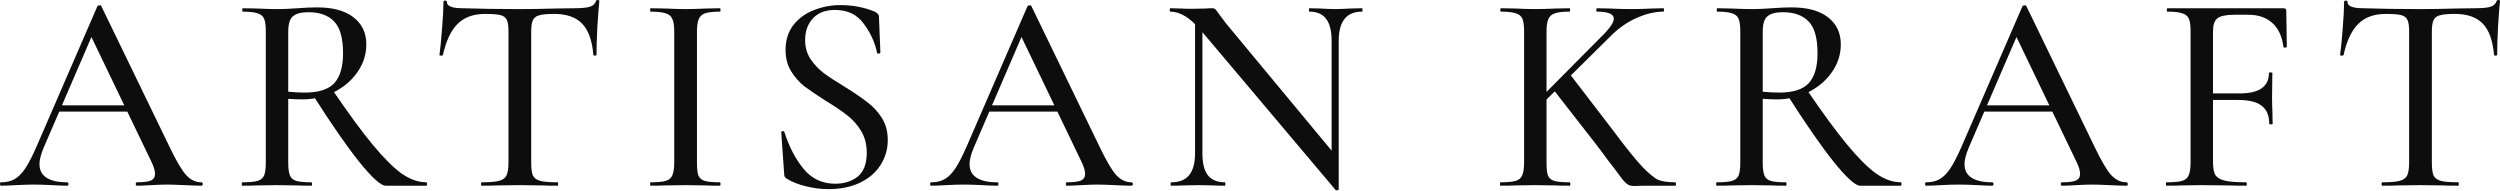
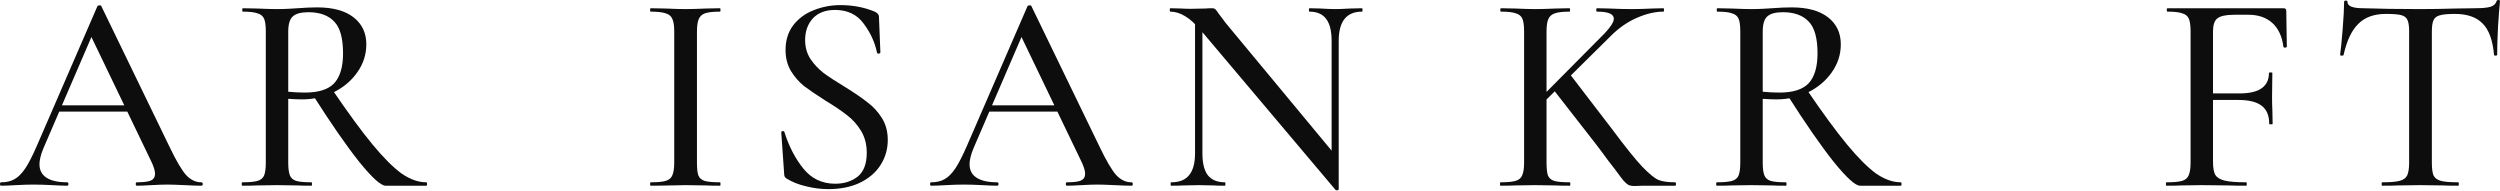
<svg xmlns="http://www.w3.org/2000/svg" width="235" height="18" viewBox="0 0 235 18" fill="none">
  <path d="M5.445 9.903H12.706L12.892 10.49H5.125L5.445 9.903ZM18.925 17.136C19.014 17.136 19.058 17.19 19.058 17.297C19.058 17.403 19.014 17.457 18.925 17.457C18.587 17.457 18.062 17.439 17.35 17.403C16.603 17.368 16.069 17.35 15.748 17.35C15.339 17.35 14.832 17.368 14.227 17.403C13.622 17.439 13.168 17.457 12.866 17.457C12.794 17.457 12.759 17.403 12.759 17.297C12.759 17.19 12.794 17.136 12.866 17.136C13.471 17.136 13.907 17.083 14.174 16.976C14.441 16.852 14.574 16.638 14.574 16.336C14.574 16.033 14.441 15.615 14.174 15.081L8.435 3.15L9.289 1.868L4.084 13.933C3.835 14.538 3.71 15.037 3.71 15.428C3.71 15.998 3.933 16.425 4.378 16.709C4.822 16.994 5.463 17.136 6.299 17.136C6.388 17.136 6.433 17.19 6.433 17.297C6.433 17.403 6.388 17.457 6.299 17.457C5.979 17.457 5.516 17.439 4.911 17.403C4.235 17.368 3.648 17.35 3.15 17.35C2.687 17.35 2.135 17.368 1.495 17.403C0.925 17.439 0.463 17.457 0.107 17.457C0.036 17.457 0 17.403 0 17.297C0 17.19 0.036 17.136 0.107 17.136C0.605 17.136 1.023 17.039 1.361 16.843C1.717 16.647 2.055 16.309 2.376 15.829C2.696 15.348 3.061 14.636 3.47 13.693L9.155 0.587C9.173 0.534 9.236 0.507 9.342 0.507C9.449 0.489 9.511 0.516 9.529 0.587L15.935 13.8C16.558 15.099 17.074 15.98 17.483 16.442C17.91 16.905 18.391 17.136 18.925 17.136Z" fill="#0D0D0E" />
  <path d="M36.25 17.457C35.805 17.457 34.977 16.709 33.767 15.215C32.575 13.72 31.125 11.629 29.416 8.942L31.205 8.381C32.717 10.606 33.99 12.341 35.022 13.586C36.054 14.832 36.961 15.739 37.744 16.309C38.545 16.861 39.319 17.136 40.067 17.136C40.12 17.136 40.147 17.19 40.147 17.297C40.147 17.403 40.12 17.457 40.067 17.457H36.25ZM29.817 0.694C31.294 0.694 32.433 1.005 33.233 1.628C34.034 2.251 34.434 3.096 34.434 4.164C34.434 5.125 34.15 6.006 33.58 6.807C33.029 7.59 32.29 8.212 31.365 8.675C30.439 9.12 29.452 9.342 28.402 9.342C28.028 9.342 27.592 9.325 27.094 9.289V15.295C27.094 15.829 27.148 16.229 27.254 16.496C27.361 16.745 27.557 16.914 27.841 17.003C28.144 17.092 28.616 17.136 29.256 17.136C29.31 17.136 29.336 17.19 29.336 17.297C29.336 17.403 29.31 17.457 29.256 17.457C28.704 17.457 28.269 17.448 27.948 17.43L26.026 17.403L24.158 17.43C23.82 17.448 23.366 17.457 22.797 17.457C22.743 17.457 22.717 17.403 22.717 17.297C22.717 17.19 22.743 17.136 22.797 17.136C23.437 17.136 23.909 17.092 24.211 17.003C24.514 16.914 24.718 16.745 24.825 16.496C24.932 16.229 24.985 15.829 24.985 15.295V2.936C24.985 2.402 24.932 2.011 24.825 1.762C24.718 1.513 24.514 1.344 24.211 1.255C23.927 1.148 23.464 1.094 22.823 1.094C22.788 1.094 22.77 1.041 22.77 0.934C22.77 0.827 22.788 0.774 22.823 0.774L24.158 0.801C24.941 0.836 25.564 0.854 26.026 0.854C26.4 0.854 26.756 0.845 27.094 0.827C27.432 0.81 27.726 0.792 27.975 0.774C28.651 0.721 29.265 0.694 29.817 0.694ZM32.246 5.018C32.246 3.595 31.97 2.598 31.418 2.029C30.867 1.441 30.057 1.148 28.989 1.148C28.295 1.148 27.806 1.281 27.521 1.548C27.236 1.797 27.094 2.278 27.094 2.99V8.622C27.61 8.675 28.135 8.702 28.669 8.702C29.95 8.702 30.867 8.408 31.418 7.821C31.97 7.216 32.246 6.282 32.246 5.018Z" fill="#0D0D0E" />
-   <path d="M45.609 1.308C44.505 1.308 43.642 1.619 43.02 2.242C42.397 2.847 41.934 3.826 41.632 5.178C41.614 5.214 41.551 5.232 41.445 5.232C41.356 5.232 41.311 5.205 41.311 5.152C41.383 4.653 41.463 3.844 41.551 2.723C41.641 1.602 41.685 0.756 41.685 0.187C41.685 0.098 41.738 0.053 41.845 0.053C41.952 0.053 42.005 0.098 42.005 0.187C42.005 0.578 42.495 0.774 43.473 0.774C45.004 0.827 46.792 0.854 48.839 0.854C49.888 0.854 51.001 0.836 52.175 0.801L53.99 0.774C54.648 0.774 55.129 0.73 55.431 0.641C55.734 0.552 55.93 0.374 56.019 0.107C56.036 0.036 56.09 0 56.179 0C56.286 0 56.339 0.036 56.339 0.107C56.286 0.605 56.223 1.406 56.152 2.509C56.099 3.612 56.072 4.493 56.072 5.152C56.072 5.205 56.019 5.232 55.912 5.232C55.823 5.232 55.779 5.205 55.779 5.152C55.654 3.781 55.298 2.803 54.711 2.215C54.124 1.61 53.252 1.308 52.095 1.308C51.437 1.308 50.965 1.352 50.68 1.441C50.396 1.513 50.2 1.664 50.093 1.895C49.986 2.109 49.933 2.473 49.933 2.99V15.295C49.933 15.846 49.986 16.247 50.093 16.496C50.218 16.745 50.449 16.914 50.787 17.003C51.125 17.092 51.668 17.136 52.415 17.136C52.451 17.136 52.469 17.19 52.469 17.297C52.469 17.403 52.451 17.457 52.415 17.457C51.792 17.457 51.303 17.448 50.947 17.43L48.839 17.403L46.783 17.43C46.427 17.448 45.929 17.457 45.288 17.457C45.235 17.457 45.208 17.403 45.208 17.297C45.208 17.19 45.235 17.136 45.288 17.136C46.018 17.136 46.552 17.092 46.89 17.003C47.246 16.914 47.486 16.745 47.611 16.496C47.735 16.229 47.797 15.829 47.797 15.295V2.936C47.797 2.438 47.744 2.082 47.637 1.868C47.531 1.637 47.326 1.486 47.023 1.415C46.739 1.344 46.267 1.308 45.609 1.308Z" fill="#0D0D0E" />
-   <path d="M65.514 15.295C65.514 15.846 65.558 16.247 65.647 16.496C65.754 16.745 65.95 16.914 66.234 17.003C66.537 17.092 67.017 17.136 67.676 17.136C67.711 17.136 67.729 17.19 67.729 17.297C67.729 17.403 67.711 17.457 67.676 17.457C67.106 17.457 66.661 17.448 66.341 17.43L64.419 17.403L62.551 17.43C62.213 17.448 61.75 17.457 61.163 17.457C61.127 17.457 61.109 17.403 61.109 17.297C61.109 17.19 61.127 17.136 61.163 17.136C61.803 17.136 62.275 17.092 62.578 17.003C62.88 16.914 63.085 16.745 63.191 16.496C63.316 16.229 63.378 15.829 63.378 15.295V2.936C63.378 2.402 63.316 2.011 63.191 1.762C63.085 1.513 62.88 1.344 62.578 1.255C62.275 1.148 61.803 1.094 61.163 1.094C61.127 1.094 61.109 1.041 61.109 0.934C61.109 0.827 61.127 0.774 61.163 0.774L62.551 0.801C63.334 0.836 63.957 0.854 64.419 0.854C64.935 0.854 65.585 0.836 66.368 0.801L67.676 0.774C67.711 0.774 67.729 0.827 67.729 0.934C67.729 1.041 67.711 1.094 67.676 1.094C67.035 1.094 66.564 1.148 66.261 1.255C65.976 1.361 65.781 1.548 65.674 1.815C65.567 2.064 65.514 2.456 65.514 2.99V15.295Z" fill="#0D0D0E" />
+   <path d="M65.514 15.295C65.514 15.846 65.558 16.247 65.647 16.496C65.754 16.745 65.95 16.914 66.234 17.003C66.537 17.092 67.017 17.136 67.676 17.136C67.711 17.136 67.729 17.19 67.729 17.297C67.729 17.403 67.711 17.457 67.676 17.457C67.106 17.457 66.661 17.448 66.341 17.43L64.419 17.403C62.213 17.448 61.75 17.457 61.163 17.457C61.127 17.457 61.109 17.403 61.109 17.297C61.109 17.19 61.127 17.136 61.163 17.136C61.803 17.136 62.275 17.092 62.578 17.003C62.88 16.914 63.085 16.745 63.191 16.496C63.316 16.229 63.378 15.829 63.378 15.295V2.936C63.378 2.402 63.316 2.011 63.191 1.762C63.085 1.513 62.88 1.344 62.578 1.255C62.275 1.148 61.803 1.094 61.163 1.094C61.127 1.094 61.109 1.041 61.109 0.934C61.109 0.827 61.127 0.774 61.163 0.774L62.551 0.801C63.334 0.836 63.957 0.854 64.419 0.854C64.935 0.854 65.585 0.836 66.368 0.801L67.676 0.774C67.711 0.774 67.729 0.827 67.729 0.934C67.729 1.041 67.711 1.094 67.676 1.094C67.035 1.094 66.564 1.148 66.261 1.255C65.976 1.361 65.781 1.548 65.674 1.815C65.567 2.064 65.514 2.456 65.514 2.99V15.295Z" fill="#0D0D0E" />
  <path d="M75.682 3.764C75.682 4.44 75.851 5.036 76.189 5.552C76.528 6.05 76.937 6.486 77.417 6.86C77.898 7.216 78.565 7.652 79.419 8.168C80.309 8.719 81.012 9.2 81.528 9.609C82.062 10.001 82.516 10.49 82.889 11.077C83.263 11.665 83.45 12.358 83.45 13.159C83.45 14.031 83.219 14.823 82.756 15.535C82.311 16.229 81.662 16.78 80.807 17.19C79.971 17.581 78.992 17.777 77.871 17.777C77.159 17.777 76.457 17.688 75.763 17.51C75.069 17.35 74.463 17.11 73.947 16.789C73.858 16.736 73.796 16.674 73.76 16.603C73.725 16.531 73.707 16.425 73.707 16.282L73.44 12.465C73.422 12.394 73.458 12.35 73.547 12.332C73.654 12.314 73.716 12.341 73.734 12.412C74.161 13.764 74.757 14.912 75.522 15.855C76.287 16.798 77.284 17.27 78.512 17.27C79.348 17.27 80.051 17.047 80.621 16.603C81.19 16.14 81.475 15.393 81.475 14.36C81.475 13.578 81.297 12.892 80.941 12.305C80.585 11.718 80.149 11.229 79.633 10.837C79.117 10.428 78.432 9.965 77.578 9.449C76.741 8.915 76.074 8.461 75.576 8.088C75.095 7.696 74.686 7.225 74.348 6.673C74.01 6.104 73.841 5.445 73.841 4.698C73.841 3.79 74.081 3.016 74.561 2.376C75.06 1.735 75.7 1.263 76.483 0.961C77.284 0.641 78.12 0.48 78.992 0.48C80.167 0.48 81.243 0.685 82.222 1.094C82.489 1.219 82.622 1.379 82.622 1.575L82.756 4.911C82.756 4.983 82.703 5.027 82.596 5.045C82.507 5.045 82.453 5.009 82.436 4.938C82.24 3.977 81.822 3.07 81.181 2.215C80.558 1.361 79.659 0.934 78.485 0.934C77.595 0.934 76.901 1.201 76.403 1.735C75.923 2.269 75.682 2.945 75.682 3.764Z" fill="#0D0D0E" />
  <path d="M92.873 9.903H100.133L100.32 10.49H92.552L92.873 9.903ZM106.352 17.136C106.441 17.136 106.486 17.19 106.486 17.297C106.486 17.403 106.441 17.457 106.352 17.457C106.014 17.457 105.489 17.439 104.778 17.403C104.03 17.368 103.496 17.35 103.176 17.35C102.767 17.35 102.26 17.368 101.655 17.403C101.05 17.439 100.596 17.457 100.293 17.457C100.222 17.457 100.187 17.403 100.187 17.297C100.187 17.19 100.222 17.136 100.293 17.136C100.898 17.136 101.334 17.083 101.601 16.976C101.868 16.852 102.002 16.638 102.002 16.336C102.002 16.033 101.868 15.615 101.601 15.081L95.862 3.15L96.716 1.868L91.511 13.933C91.262 14.538 91.138 15.037 91.138 15.428C91.138 15.998 91.36 16.425 91.805 16.709C92.25 16.994 92.891 17.136 93.727 17.136C93.816 17.136 93.861 17.19 93.861 17.297C93.861 17.403 93.816 17.457 93.727 17.457C93.407 17.457 92.944 17.439 92.339 17.403C91.663 17.368 91.076 17.35 90.577 17.35C90.115 17.35 89.563 17.368 88.922 17.403C88.353 17.439 87.89 17.457 87.534 17.457C87.463 17.457 87.428 17.403 87.428 17.297C87.428 17.19 87.463 17.136 87.534 17.136C88.033 17.136 88.451 17.039 88.789 16.843C89.145 16.647 89.483 16.309 89.803 15.829C90.124 15.348 90.488 14.636 90.898 13.693L96.583 0.587C96.601 0.534 96.663 0.507 96.77 0.507C96.877 0.489 96.939 0.516 96.957 0.587L103.363 13.8C103.986 15.099 104.502 15.98 104.911 16.442C105.338 16.905 105.819 17.136 106.352 17.136Z" fill="#0D0D0E" />
  <path d="M112.333 1.388L113.027 1.441V14.414C113.027 15.339 113.196 16.024 113.534 16.469C113.89 16.914 114.424 17.136 115.136 17.136C115.171 17.136 115.189 17.19 115.189 17.297C115.189 17.403 115.171 17.457 115.136 17.457C114.673 17.457 114.317 17.448 114.068 17.43L112.707 17.403L111.265 17.43C110.998 17.448 110.607 17.457 110.091 17.457C110.055 17.457 110.037 17.403 110.037 17.297C110.037 17.19 110.055 17.136 110.091 17.136C110.856 17.136 111.417 16.914 111.772 16.469C112.146 16.024 112.333 15.339 112.333 14.414V1.388ZM125.839 17.804C125.839 17.839 125.795 17.866 125.706 17.884C125.635 17.902 125.581 17.893 125.546 17.857L112.974 2.963C112.386 2.269 111.861 1.788 111.399 1.521C110.936 1.237 110.473 1.094 110.011 1.094C109.975 1.094 109.957 1.041 109.957 0.934C109.957 0.827 109.975 0.774 110.011 0.774L111.052 0.801C111.265 0.819 111.568 0.827 111.959 0.827L113.321 0.801C113.499 0.783 113.703 0.774 113.935 0.774C114.077 0.774 114.184 0.81 114.255 0.881C114.326 0.952 114.433 1.094 114.575 1.308L115.216 2.162L125.626 14.707L125.839 17.804ZM125.839 17.804L125.172 16.976V3.844C125.172 2.918 125.003 2.233 124.665 1.788C124.327 1.326 123.802 1.094 123.09 1.094C123.054 1.094 123.037 1.041 123.037 0.934C123.037 0.827 123.054 0.774 123.09 0.774L124.158 0.801C124.691 0.836 125.145 0.854 125.519 0.854C125.839 0.854 126.302 0.836 126.907 0.801L128.028 0.774C128.064 0.774 128.081 0.827 128.081 0.934C128.081 1.041 128.064 1.094 128.028 1.094C126.569 1.094 125.839 2.011 125.839 3.844V17.804Z" fill="#0D0D0E" />
  <path d="M143.265 2.936C143.265 2.402 143.212 2.011 143.105 1.762C142.998 1.513 142.794 1.344 142.491 1.255C142.206 1.148 141.744 1.094 141.103 1.094C141.05 1.094 141.023 1.041 141.023 0.934C141.023 0.827 141.05 0.774 141.103 0.774L142.438 0.801C143.221 0.836 143.843 0.854 144.306 0.854C144.804 0.854 145.445 0.836 146.228 0.801L147.536 0.774C147.571 0.774 147.589 0.827 147.589 0.934C147.589 1.041 147.571 1.094 147.536 1.094C146.913 1.094 146.45 1.148 146.148 1.255C145.845 1.361 145.641 1.548 145.534 1.815C145.427 2.064 145.374 2.456 145.374 2.99V15.295C145.374 15.846 145.418 16.247 145.507 16.496C145.614 16.745 145.81 16.914 146.095 17.003C146.397 17.092 146.877 17.136 147.536 17.136C147.589 17.136 147.616 17.19 147.616 17.297C147.616 17.403 147.589 17.457 147.536 17.457C146.966 17.457 146.522 17.448 146.201 17.43L144.306 17.403L142.438 17.43C142.1 17.448 141.637 17.457 141.05 17.457C141.014 17.457 140.996 17.403 140.996 17.297C140.996 17.19 141.014 17.136 141.05 17.136C141.69 17.136 142.162 17.092 142.464 17.003C142.767 16.914 142.972 16.745 143.078 16.496C143.203 16.229 143.265 15.829 143.265 15.295V2.936ZM145.988 8.381L147.589 6.993L151.54 12.145C152.785 13.818 153.737 15.001 154.396 15.695C155.054 16.371 155.561 16.78 155.917 16.923C156.291 17.065 156.807 17.136 157.465 17.136C157.519 17.136 157.546 17.19 157.546 17.297C157.546 17.403 157.519 17.457 157.465 17.457H154.476L153.648 17.483C153.399 17.483 153.204 17.448 153.061 17.377C152.937 17.305 152.785 17.172 152.607 16.976C152.447 16.78 152.171 16.416 151.78 15.882C151.62 15.686 151.406 15.41 151.139 15.054C150.872 14.681 150.508 14.191 150.045 13.586L145.988 8.381ZM150.846 3.123C151.415 2.518 151.7 2.064 151.7 1.762C151.7 1.317 151.175 1.094 150.125 1.094C150.072 1.094 150.045 1.041 150.045 0.934C150.045 0.827 150.072 0.774 150.125 0.774L151.3 0.801C152.011 0.836 152.688 0.854 153.328 0.854C153.969 0.854 154.627 0.836 155.303 0.801L156.344 0.774C156.398 0.774 156.424 0.827 156.424 0.934C156.424 1.041 156.398 1.094 156.344 1.094C155.597 1.094 154.787 1.281 153.915 1.655C153.043 2.029 152.243 2.571 151.513 3.283L144.653 10.063L143.986 10.036L150.846 3.123Z" fill="#0D0D0E" />
  <path d="M174.851 17.457C174.406 17.457 173.579 16.709 172.369 15.215C171.177 13.72 169.726 11.629 168.018 8.942L169.806 8.381C171.319 10.606 172.591 12.341 173.623 13.586C174.656 14.832 175.563 15.739 176.346 16.309C177.147 16.861 177.921 17.136 178.668 17.136C178.722 17.136 178.748 17.19 178.748 17.297C178.748 17.403 178.722 17.457 178.668 17.457H174.851ZM168.418 0.694C169.895 0.694 171.034 1.005 171.835 1.628C172.636 2.251 173.036 3.096 173.036 4.164C173.036 5.125 172.751 6.006 172.182 6.807C171.63 7.59 170.892 8.212 169.967 8.675C169.041 9.12 168.054 9.342 167.004 9.342C166.63 9.342 166.194 9.325 165.696 9.289V15.295C165.696 15.829 165.749 16.229 165.856 16.496C165.963 16.745 166.158 16.914 166.443 17.003C166.746 17.092 167.217 17.136 167.858 17.136C167.911 17.136 167.938 17.19 167.938 17.297C167.938 17.403 167.911 17.457 167.858 17.457C167.306 17.457 166.87 17.448 166.55 17.43L164.628 17.403L162.76 17.43C162.422 17.448 161.968 17.457 161.398 17.457C161.345 17.457 161.318 17.403 161.318 17.297C161.318 17.19 161.345 17.136 161.398 17.136C162.039 17.136 162.511 17.092 162.813 17.003C163.116 16.914 163.32 16.745 163.427 16.496C163.534 16.229 163.587 15.829 163.587 15.295V2.936C163.587 2.402 163.534 2.011 163.427 1.762C163.32 1.513 163.116 1.344 162.813 1.255C162.528 1.148 162.066 1.094 161.425 1.094C161.389 1.094 161.372 1.041 161.372 0.934C161.372 0.827 161.389 0.774 161.425 0.774L162.76 0.801C163.543 0.836 164.165 0.854 164.628 0.854C165.002 0.854 165.358 0.845 165.696 0.827C166.034 0.81 166.328 0.792 166.577 0.774C167.253 0.721 167.867 0.694 168.418 0.694ZM170.847 5.018C170.847 3.595 170.572 2.598 170.02 2.029C169.468 1.441 168.659 1.148 167.591 1.148C166.897 1.148 166.408 1.281 166.123 1.548C165.838 1.797 165.696 2.278 165.696 2.99V8.622C166.212 8.675 166.737 8.702 167.271 8.702C168.552 8.702 169.468 8.408 170.02 7.821C170.572 7.216 170.847 6.282 170.847 5.018Z" fill="#0D0D0E" />
-   <path d="M186.4 9.903H193.66L193.847 10.49H186.08L186.4 9.903ZM199.88 17.136C199.969 17.136 200.013 17.19 200.013 17.297C200.013 17.403 199.969 17.457 199.88 17.457C199.542 17.457 199.017 17.439 198.305 17.403C197.557 17.368 197.024 17.35 196.703 17.35C196.294 17.35 195.787 17.368 195.182 17.403C194.577 17.439 194.123 17.457 193.82 17.457C193.749 17.457 193.714 17.403 193.714 17.297C193.714 17.19 193.749 17.136 193.82 17.136C194.426 17.136 194.861 17.083 195.128 16.976C195.395 16.852 195.529 16.638 195.529 16.336C195.529 16.033 195.395 15.615 195.128 15.081L189.39 3.15L190.244 1.868L185.039 13.933C184.79 14.538 184.665 15.037 184.665 15.428C184.665 15.998 184.887 16.425 185.332 16.709C185.777 16.994 186.418 17.136 187.254 17.136C187.343 17.136 187.388 17.19 187.388 17.297C187.388 17.403 187.343 17.457 187.254 17.457C186.934 17.457 186.471 17.439 185.866 17.403C185.19 17.368 184.603 17.35 184.105 17.35C183.642 17.35 183.09 17.368 182.45 17.403C181.88 17.439 181.417 17.457 181.062 17.457C180.99 17.457 180.955 17.403 180.955 17.297C180.955 17.19 180.99 17.136 181.062 17.136C181.56 17.136 181.978 17.039 182.316 16.843C182.672 16.647 183.01 16.309 183.33 15.829C183.651 15.348 184.016 14.636 184.425 13.693L190.11 0.587C190.128 0.534 190.19 0.507 190.297 0.507C190.404 0.489 190.466 0.516 190.484 0.587L196.89 13.8C197.513 15.099 198.029 15.98 198.438 16.442C198.865 16.905 199.346 17.136 199.88 17.136Z" fill="#0D0D0E" />
  <path d="M203.671 17.457C203.618 17.457 203.591 17.403 203.591 17.297C203.591 17.19 203.618 17.136 203.671 17.136C204.33 17.136 204.81 17.092 205.113 17.003C205.415 16.914 205.62 16.745 205.727 16.496C205.851 16.229 205.914 15.829 205.914 15.295V2.936C205.914 2.402 205.86 2.011 205.753 1.762C205.647 1.513 205.442 1.344 205.139 1.255C204.855 1.148 204.392 1.094 203.751 1.094C203.698 1.094 203.671 1.041 203.671 0.934C203.671 0.827 203.698 0.774 203.751 0.774H214.642C214.82 0.774 214.909 0.854 214.909 1.014L214.962 4.378C214.962 4.431 214.909 4.467 214.802 4.484C214.713 4.484 214.66 4.458 214.642 4.404C214.517 3.426 214.17 2.678 213.601 2.162C213.031 1.646 212.284 1.388 211.359 1.388H209.997C209.232 1.388 208.707 1.504 208.423 1.735C208.156 1.949 208.022 2.358 208.022 2.963V15.188C208.022 15.757 208.093 16.175 208.236 16.442C208.396 16.692 208.69 16.869 209.117 16.976C209.544 17.083 210.22 17.136 211.145 17.136C211.181 17.136 211.199 17.19 211.199 17.297C211.199 17.403 211.181 17.457 211.145 17.457C210.416 17.457 209.846 17.448 209.437 17.43L206.928 17.403L205.059 17.43C204.721 17.448 204.259 17.457 203.671 17.457ZM213.307 11.638C213.307 10.873 213.076 10.312 212.613 9.956C212.151 9.583 211.412 9.396 210.398 9.396H207.008V8.782H210.478C211.439 8.782 212.142 8.622 212.587 8.301C213.049 7.981 213.281 7.501 213.281 6.86C213.281 6.824 213.334 6.807 213.441 6.807C213.548 6.807 213.601 6.824 213.601 6.86L213.574 9.102C213.574 9.636 213.583 10.036 213.601 10.303L213.628 11.638C213.628 11.673 213.574 11.691 213.467 11.691C213.361 11.691 213.307 11.673 213.307 11.638Z" fill="#0D0D0E" />
  <path d="M224.27 1.308C223.166 1.308 222.303 1.619 221.681 2.242C221.058 2.847 220.595 3.826 220.293 5.178C220.275 5.214 220.212 5.232 220.106 5.232C220.017 5.232 219.972 5.205 219.972 5.152C220.043 4.653 220.124 3.844 220.212 2.723C220.301 1.602 220.346 0.756 220.346 0.187C220.346 0.098 220.399 0.053 220.506 0.053C220.613 0.053 220.666 0.098 220.666 0.187C220.666 0.578 221.156 0.774 222.134 0.774C223.665 0.827 225.453 0.854 227.499 0.854C228.549 0.854 229.662 0.836 230.836 0.801L232.651 0.774C233.309 0.774 233.79 0.73 234.092 0.641C234.395 0.552 234.591 0.374 234.68 0.107C234.697 0.036 234.751 0 234.84 0C234.947 0 235 0.036 235 0.107C234.947 0.605 234.884 1.406 234.813 2.509C234.76 3.612 234.733 4.493 234.733 5.152C234.733 5.205 234.68 5.232 234.573 5.232C234.484 5.232 234.439 5.205 234.439 5.152C234.315 3.781 233.959 2.803 233.372 2.215C232.785 1.61 231.913 1.308 230.756 1.308C230.098 1.308 229.626 1.352 229.341 1.441C229.057 1.513 228.861 1.664 228.754 1.895C228.647 2.109 228.594 2.473 228.594 2.99V15.295C228.594 15.846 228.647 16.247 228.754 16.496C228.879 16.745 229.11 16.914 229.448 17.003C229.786 17.092 230.329 17.136 231.076 17.136C231.112 17.136 231.13 17.19 231.13 17.297C231.13 17.403 231.112 17.457 231.076 17.457C230.453 17.457 229.964 17.448 229.608 17.43L227.499 17.403L225.444 17.43C225.088 17.448 224.59 17.457 223.949 17.457C223.896 17.457 223.869 17.403 223.869 17.297C223.869 17.19 223.896 17.136 223.949 17.136C224.679 17.136 225.213 17.092 225.551 17.003C225.907 16.914 226.147 16.745 226.272 16.496C226.396 16.229 226.458 15.829 226.458 15.295V2.936C226.458 2.438 226.405 2.082 226.298 1.868C226.192 1.637 225.987 1.486 225.684 1.415C225.4 1.344 224.928 1.308 224.27 1.308Z" fill="#0D0D0E" />
</svg>